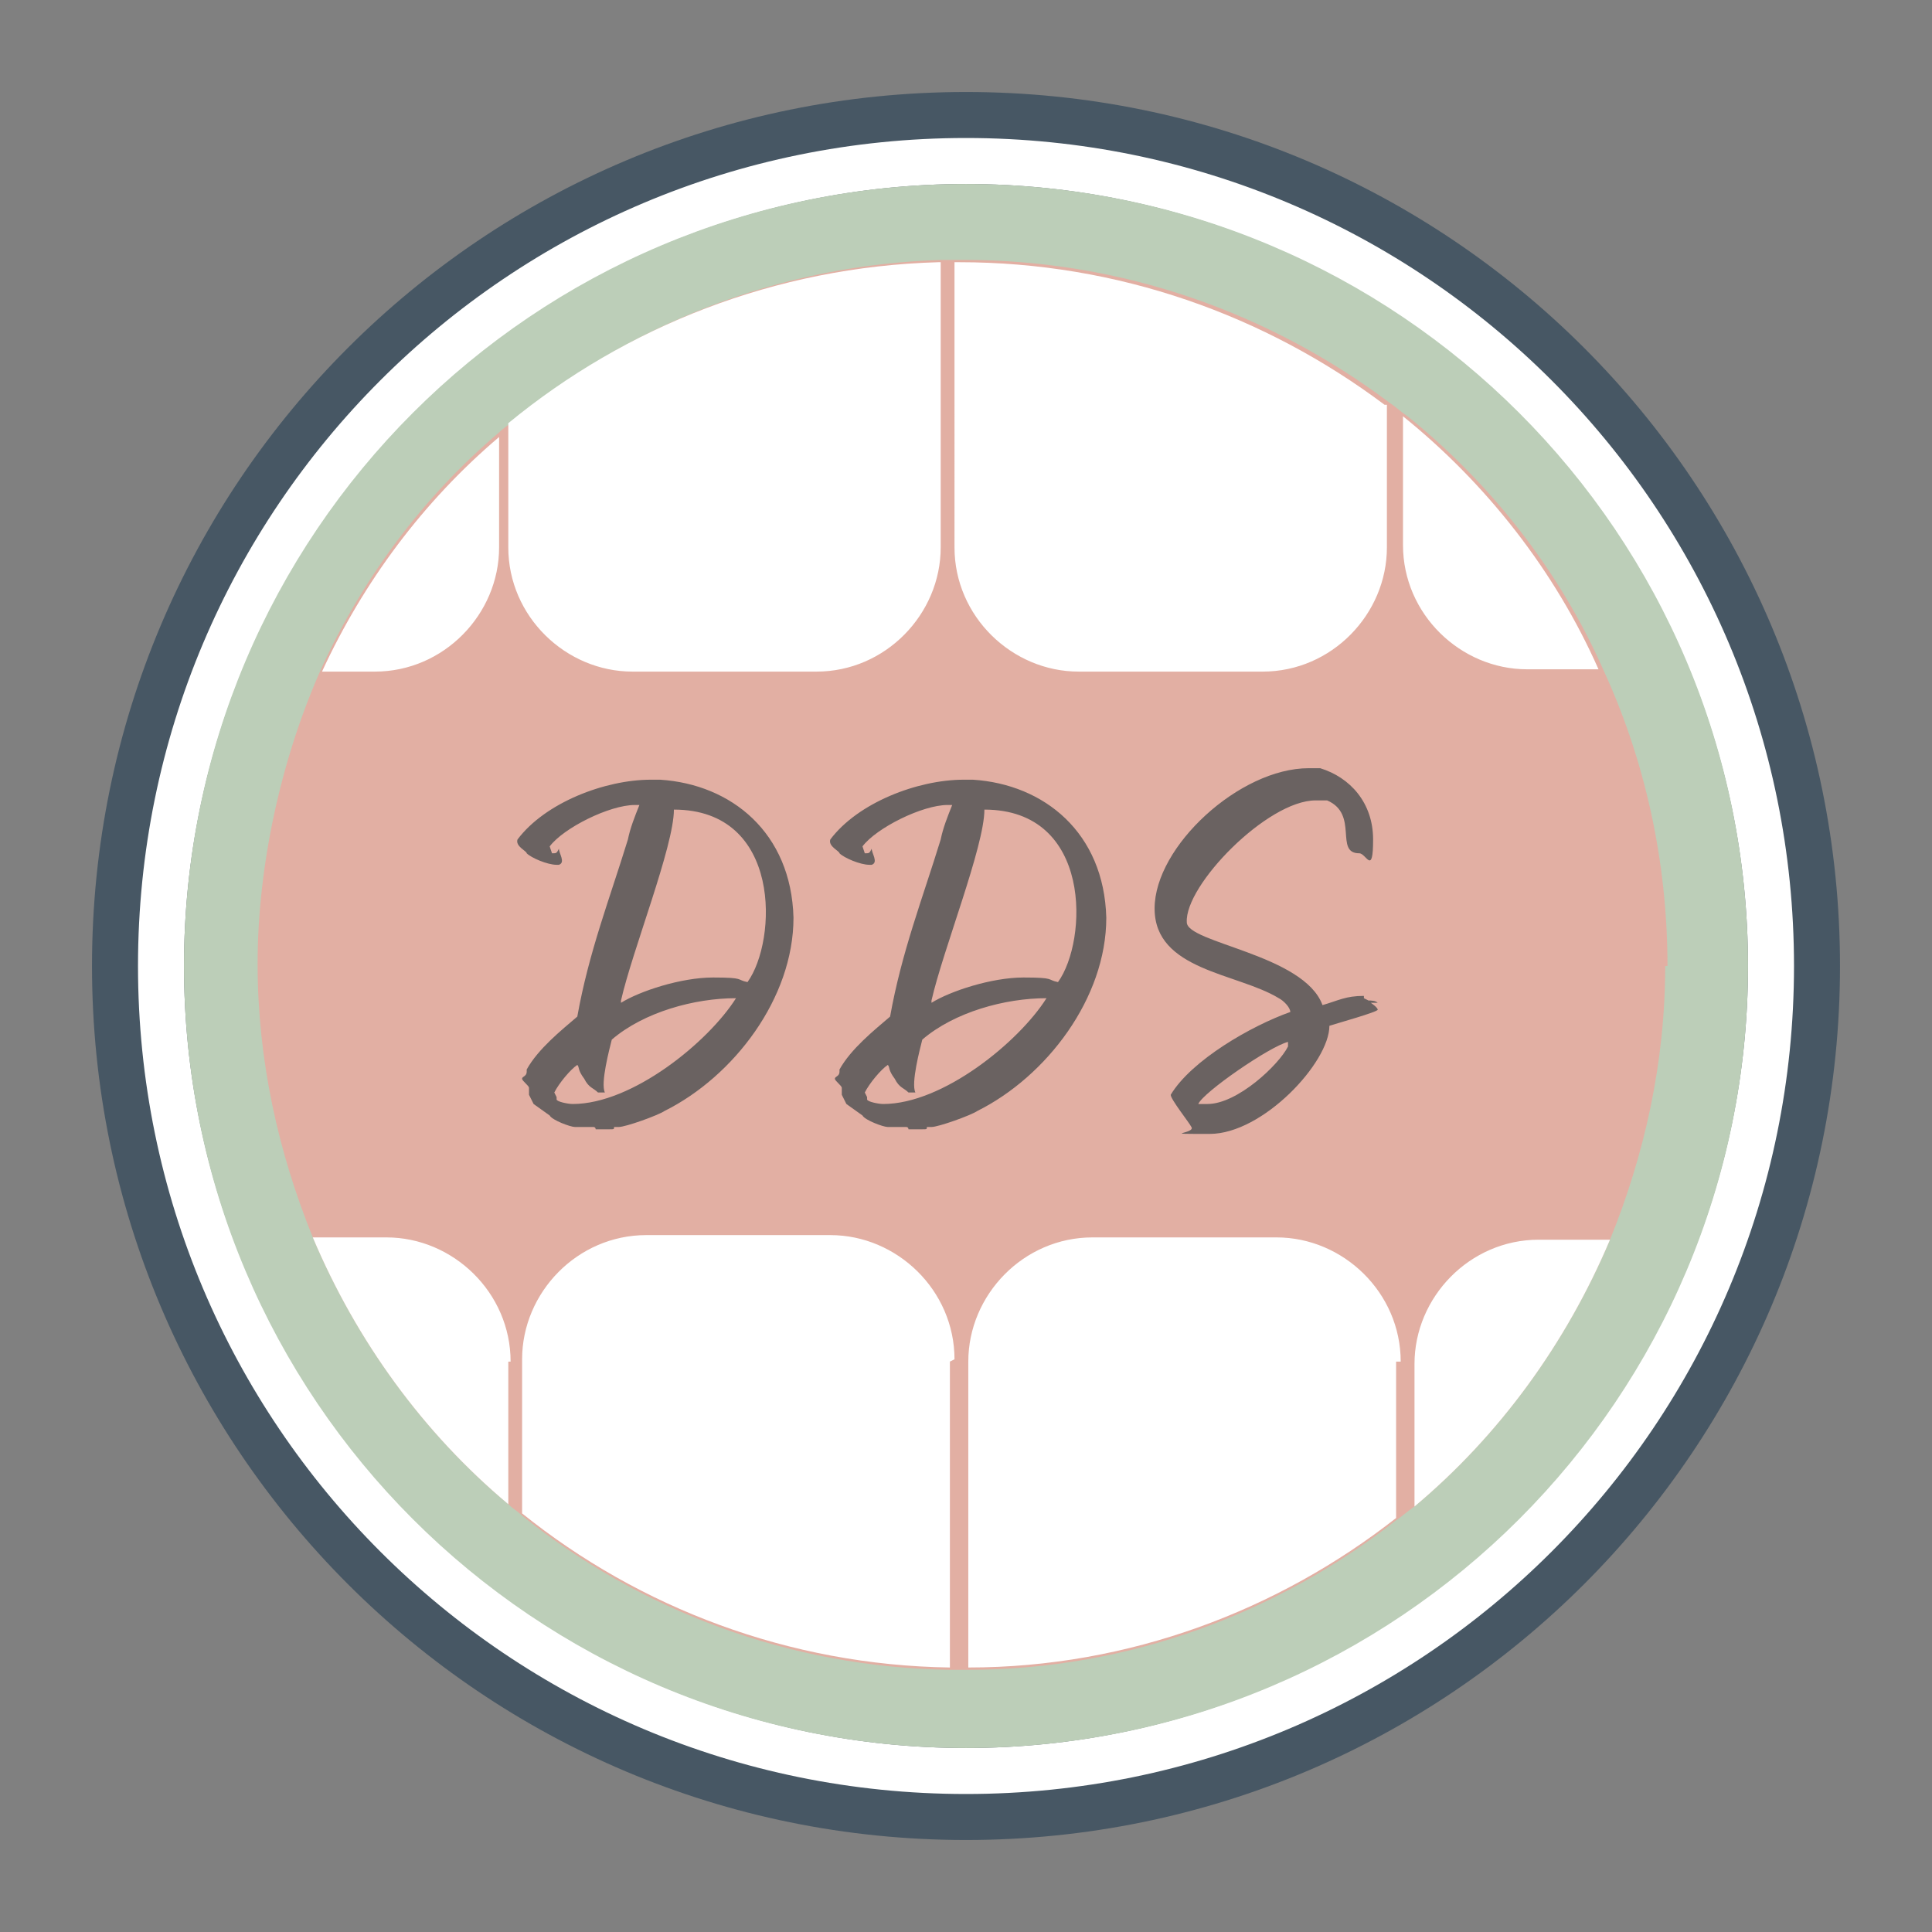
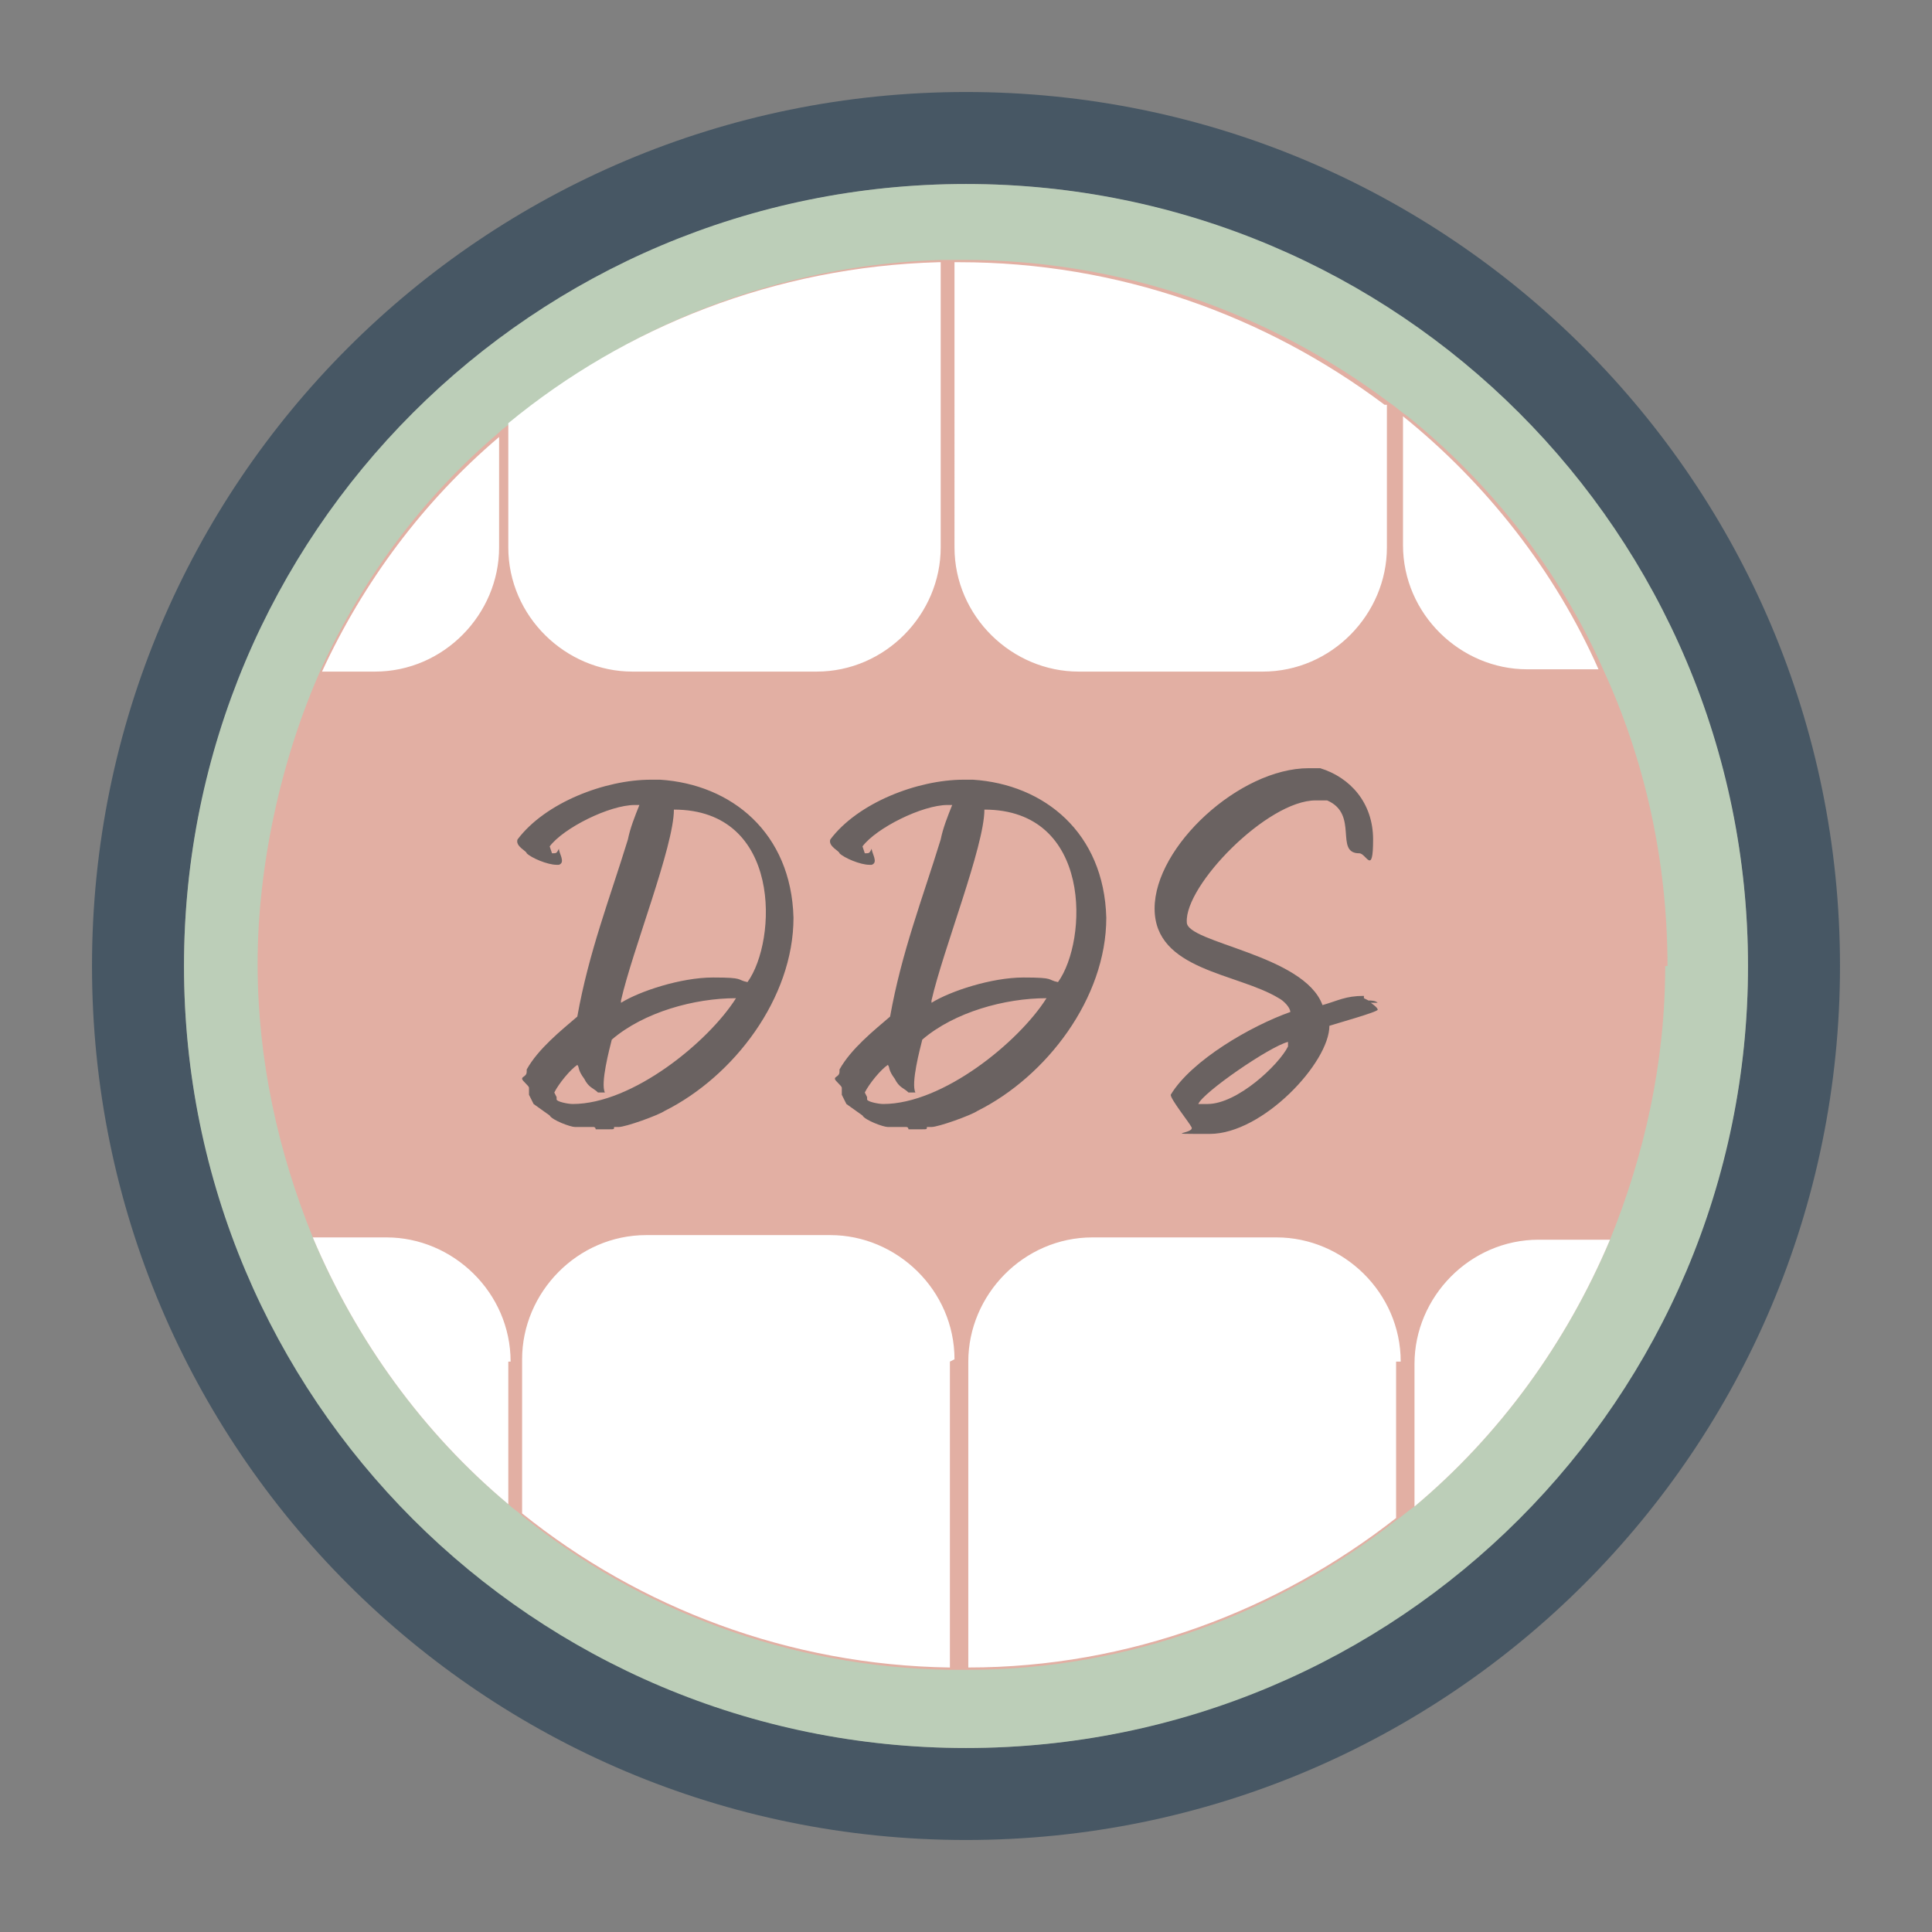
<svg xmlns="http://www.w3.org/2000/svg" id="Layer_1" data-name="Layer 1" version="1.1" viewBox="0 0 84 84">
  <rect x="0" y="0" width="84" height="84" fill="#808080" stroke="none" />
  <defs>
    <style>.cls-4,.cls-5{stroke-width:0}.cls-4{fill:#6a6261}.cls-5{fill:#fff}</style>
  </defs>
  <path d="M42 80C21 80 4 63 4 42S21 4 42 4s38 17 38 38-17 38-38 38Zm0-72C23.3 8 8 23.3 8 42s15.3 34 34 34 34-15.3 34-34S60.7 8 42 8Z" style="fill:#304659;opacity:.7;stroke-width:0" />
-   <path class="cls-5" d="M42 78C22.1 78 6 61.9 6 42S22.1 6 42 6s36 16.1 36 36-16.1 36-36 36Zm0-70C23.3 8 8 23.3 8 42s15.3 34 34 34 34-15.3 34-34S60.7 8 42 8Z" />
  <path d="M42 76c18.8 0 34-15.2 34-34S60.8 8 42 8 8 23.2 8 42s15.2 34 34 34Z" style="stroke-width:0;fill:#bcceb8" />
  <path d="M72.4 42c0 4.2-.9 8.2-2.4 11.9-1.9 4.5-4.8 8.5-8.5 11.6-.3.2-.5.4-.8.6-5.1 4-11.6 6.5-18.6 6.5h-.8c-7-.1-13.5-2.6-18.6-6.7-.2-.2-.4-.3-.6-.5-3.7-3.1-6.6-7.1-8.5-11.6-1.5-3.7-2.4-7.7-2.4-11.9S12.2 33 14 29c1.8-3.9 4.4-7.4 7.7-10.2.2-.2.4-.3.6-.5 5.1-4.2 11.6-6.8 18.7-7H41.9c6.9 0 13.3 2.3 18.5 6.2.3.2.5.4.8.6 3.6 2.9 6.6 6.7 8.5 11 1.8 3.9 2.8 8.3 2.8 12.9Z" style="fill:#e2afa3;stroke-width:0" />
  <path class="cls-5" d="M22.1 59.2v6.2c-3.7-3.1-6.6-7.1-8.5-11.6h3.2c2.9 0 5.4 2.4 5.4 5.4ZM41.3 59.2V72.5c-7-.1-13.5-2.6-18.6-6.7v-6.7c0-2.9 2.4-5.4 5.4-5.4h8c2.9 0 5.4 2.4 5.4 5.4ZM60.7 59.2V66c-5.1 4-11.6 6.5-18.6 6.5V59.2c0-2.9 2.4-5.4 5.4-5.4h8c2.9 0 5.4 2.4 5.4 5.4ZM70 53.9c-1.9 4.5-4.8 8.5-8.5 11.6v-6.2c0-2.9 2.4-5.4 5.4-5.4h3.2ZM21.7 18.9v4.9c0 2.9-2.4 5.4-5.4 5.4H14c1.8-3.9 4.4-7.4 7.7-10.2ZM40.9 11.4v12.4c0 2.9-2.4 5.4-5.4 5.4h-8c-2.9 0-5.4-2.4-5.4-5.4v-5.4c5.1-4.2 11.6-6.8 18.7-7ZM60.3 17.6v6.2c0 2.9-2.4 5.4-5.4 5.4h-8c-2.9 0-5.4-2.4-5.4-5.4V11.4h.2c6.9 0 13.3 2.3 18.5 6.2ZM69.6 29.1h-3.2c-2.9 0-5.4-2.4-5.4-5.4v-5.6c3.6 2.9 6.6 6.7 8.5 11Z" />
  <path class="cls-4" d="M24 37.1c.2 0 .2 0 .3-.2 0 .2.3.6 0 .7h-.1c-.4 0-1.1-.3-1.3-.5 0-.1-.5-.3-.4-.6 1.2-1.6 3.8-2.6 5.8-2.6h.4c3.1.2 5.7 2.3 5.8 6 0 3.5-2.6 6.9-5.6 8.4-.3.2-1.7.7-2 .7h-.2c0 .1 0 .1-.2.1h-.6s0-.1-.1-.1H25c-.2 0-1-.3-1.1-.5l-.7-.5-.2-.4v-.3c0-.1-.3-.3-.3-.4s.2-.1.2-.3v-.1c.5-.9 1.5-1.7 2.2-2.3.5-2.8 1.4-5.1 2.2-7.7.1-.5.3-1 .5-1.5h-.2c-1.1 0-3.1 1-3.7 1.8Zm.2 10.6v.1c0 .1.5.2.7.2 2.6 0 5.9-2.7 7.1-4.6-1.8 0-4 .6-5.4 1.8-.1.4-.5 1.9-.3 2.3H26c-.2-.2-.4-.2-.6-.6-.3-.4-.2-.5-.3-.6-.3.2-.8.8-1 1.2Zm2.8-4.1c.8-.5 2.6-1.1 4-1.1s1 .1 1.5.2c1.3-1.8 1.5-7.5-3.2-7.5 0 1.6-1.8 6.1-2.3 8.3ZM37.6 37.1c.2 0 .2 0 .3-.2 0 .2.3.6 0 .7h-.1c-.4 0-1.1-.3-1.3-.5 0-.1-.5-.3-.4-.6 1.2-1.6 3.8-2.6 5.8-2.6h.4c3.1.2 5.7 2.3 5.8 6 0 3.5-2.6 6.9-5.6 8.4-.3.2-1.7.7-2 .7h-.2c0 .1 0 .1-.2.1h-.6s0-.1-.1-.1h-.8c-.2 0-1-.3-1.1-.5l-.7-.5-.2-.4v-.3c0-.1-.3-.3-.3-.4s.2-.1.2-.3v-.1c.5-.9 1.5-1.7 2.2-2.3.5-2.8 1.4-5.1 2.2-7.7.1-.5.3-1 .5-1.5h-.2c-1.1 0-3.1 1-3.7 1.8Zm.1 10.6v.1c0 .1.5.2.7.2 2.6 0 5.9-2.7 7.1-4.6-1.8 0-4 .6-5.4 1.8-.1.4-.5 1.9-.3 2.3H39.5c-.2-.2-.4-.2-.6-.6-.3-.4-.2-.5-.3-.6-.3.2-.8.8-1 1.2Zm2.8-4.1c.8-.5 2.6-1.1 4-1.1s1 .1 1.5.2c1.3-1.8 1.5-7.5-3.2-7.5 0 1.6-1.8 6.1-2.3 8.3ZM59.5 43.5c.1 0 .3 0 .4.1h-.3s.3.2.3.3c0 .1-1.8.6-2.1.7 0 1.6-2.9 4.7-5.2 4.7s-.6 0-.8-.3c-.1-.2-.9-1.2-.9-1.4.9-1.5 3.5-3 5.2-3.6 0-.2-.3-.5-.5-.6-1.8-1.1-5.4-1.2-5.4-3.9s3.7-6.1 6.7-6.1h.5c1.3.4 2.3 1.5 2.3 3.1s-.3.6-.6.6c-1.1 0 0-1.7-1.4-2.3h-.5c-2.1 0-5.7 3.7-5.6 5.3 0 .9 5.1 1.4 5.9 3.6.7-.2 1-.4 1.8-.4v.1Zm-7 4.5c1.3 0 3.1-1.7 3.5-2.5v-.2c-.8.2-3.7 2.2-3.9 2.7h.3Z" />
</svg>